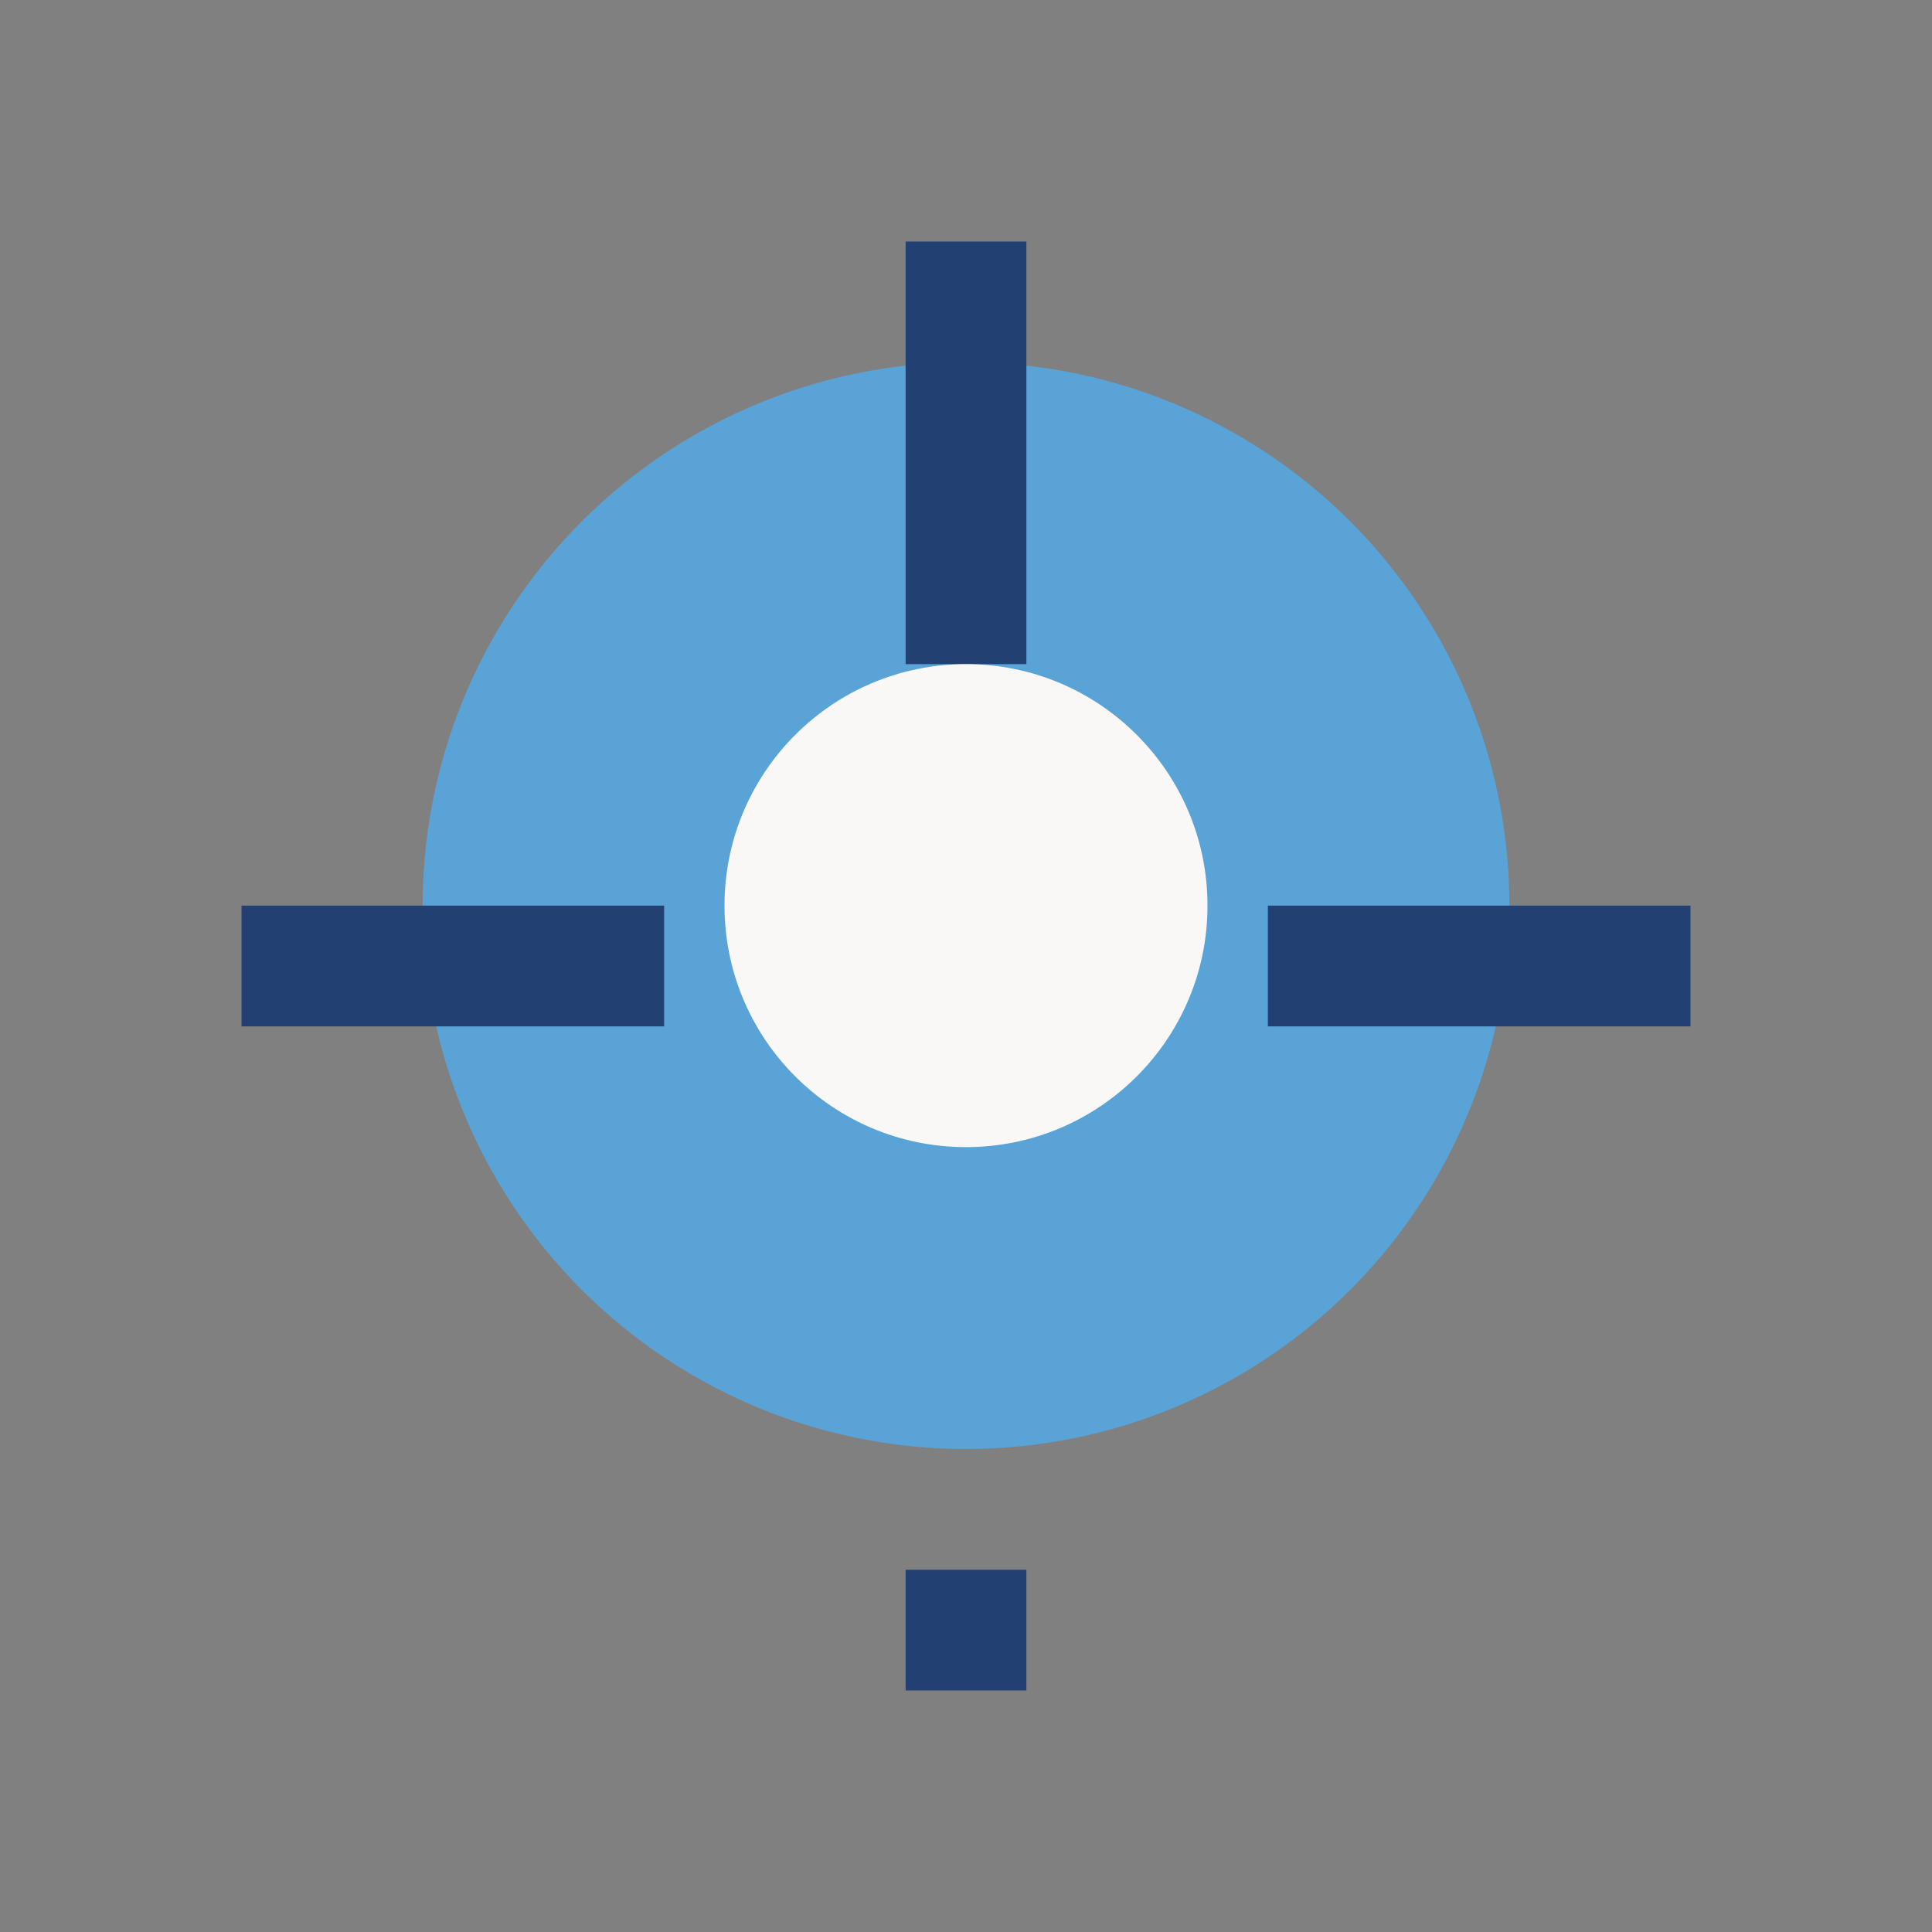
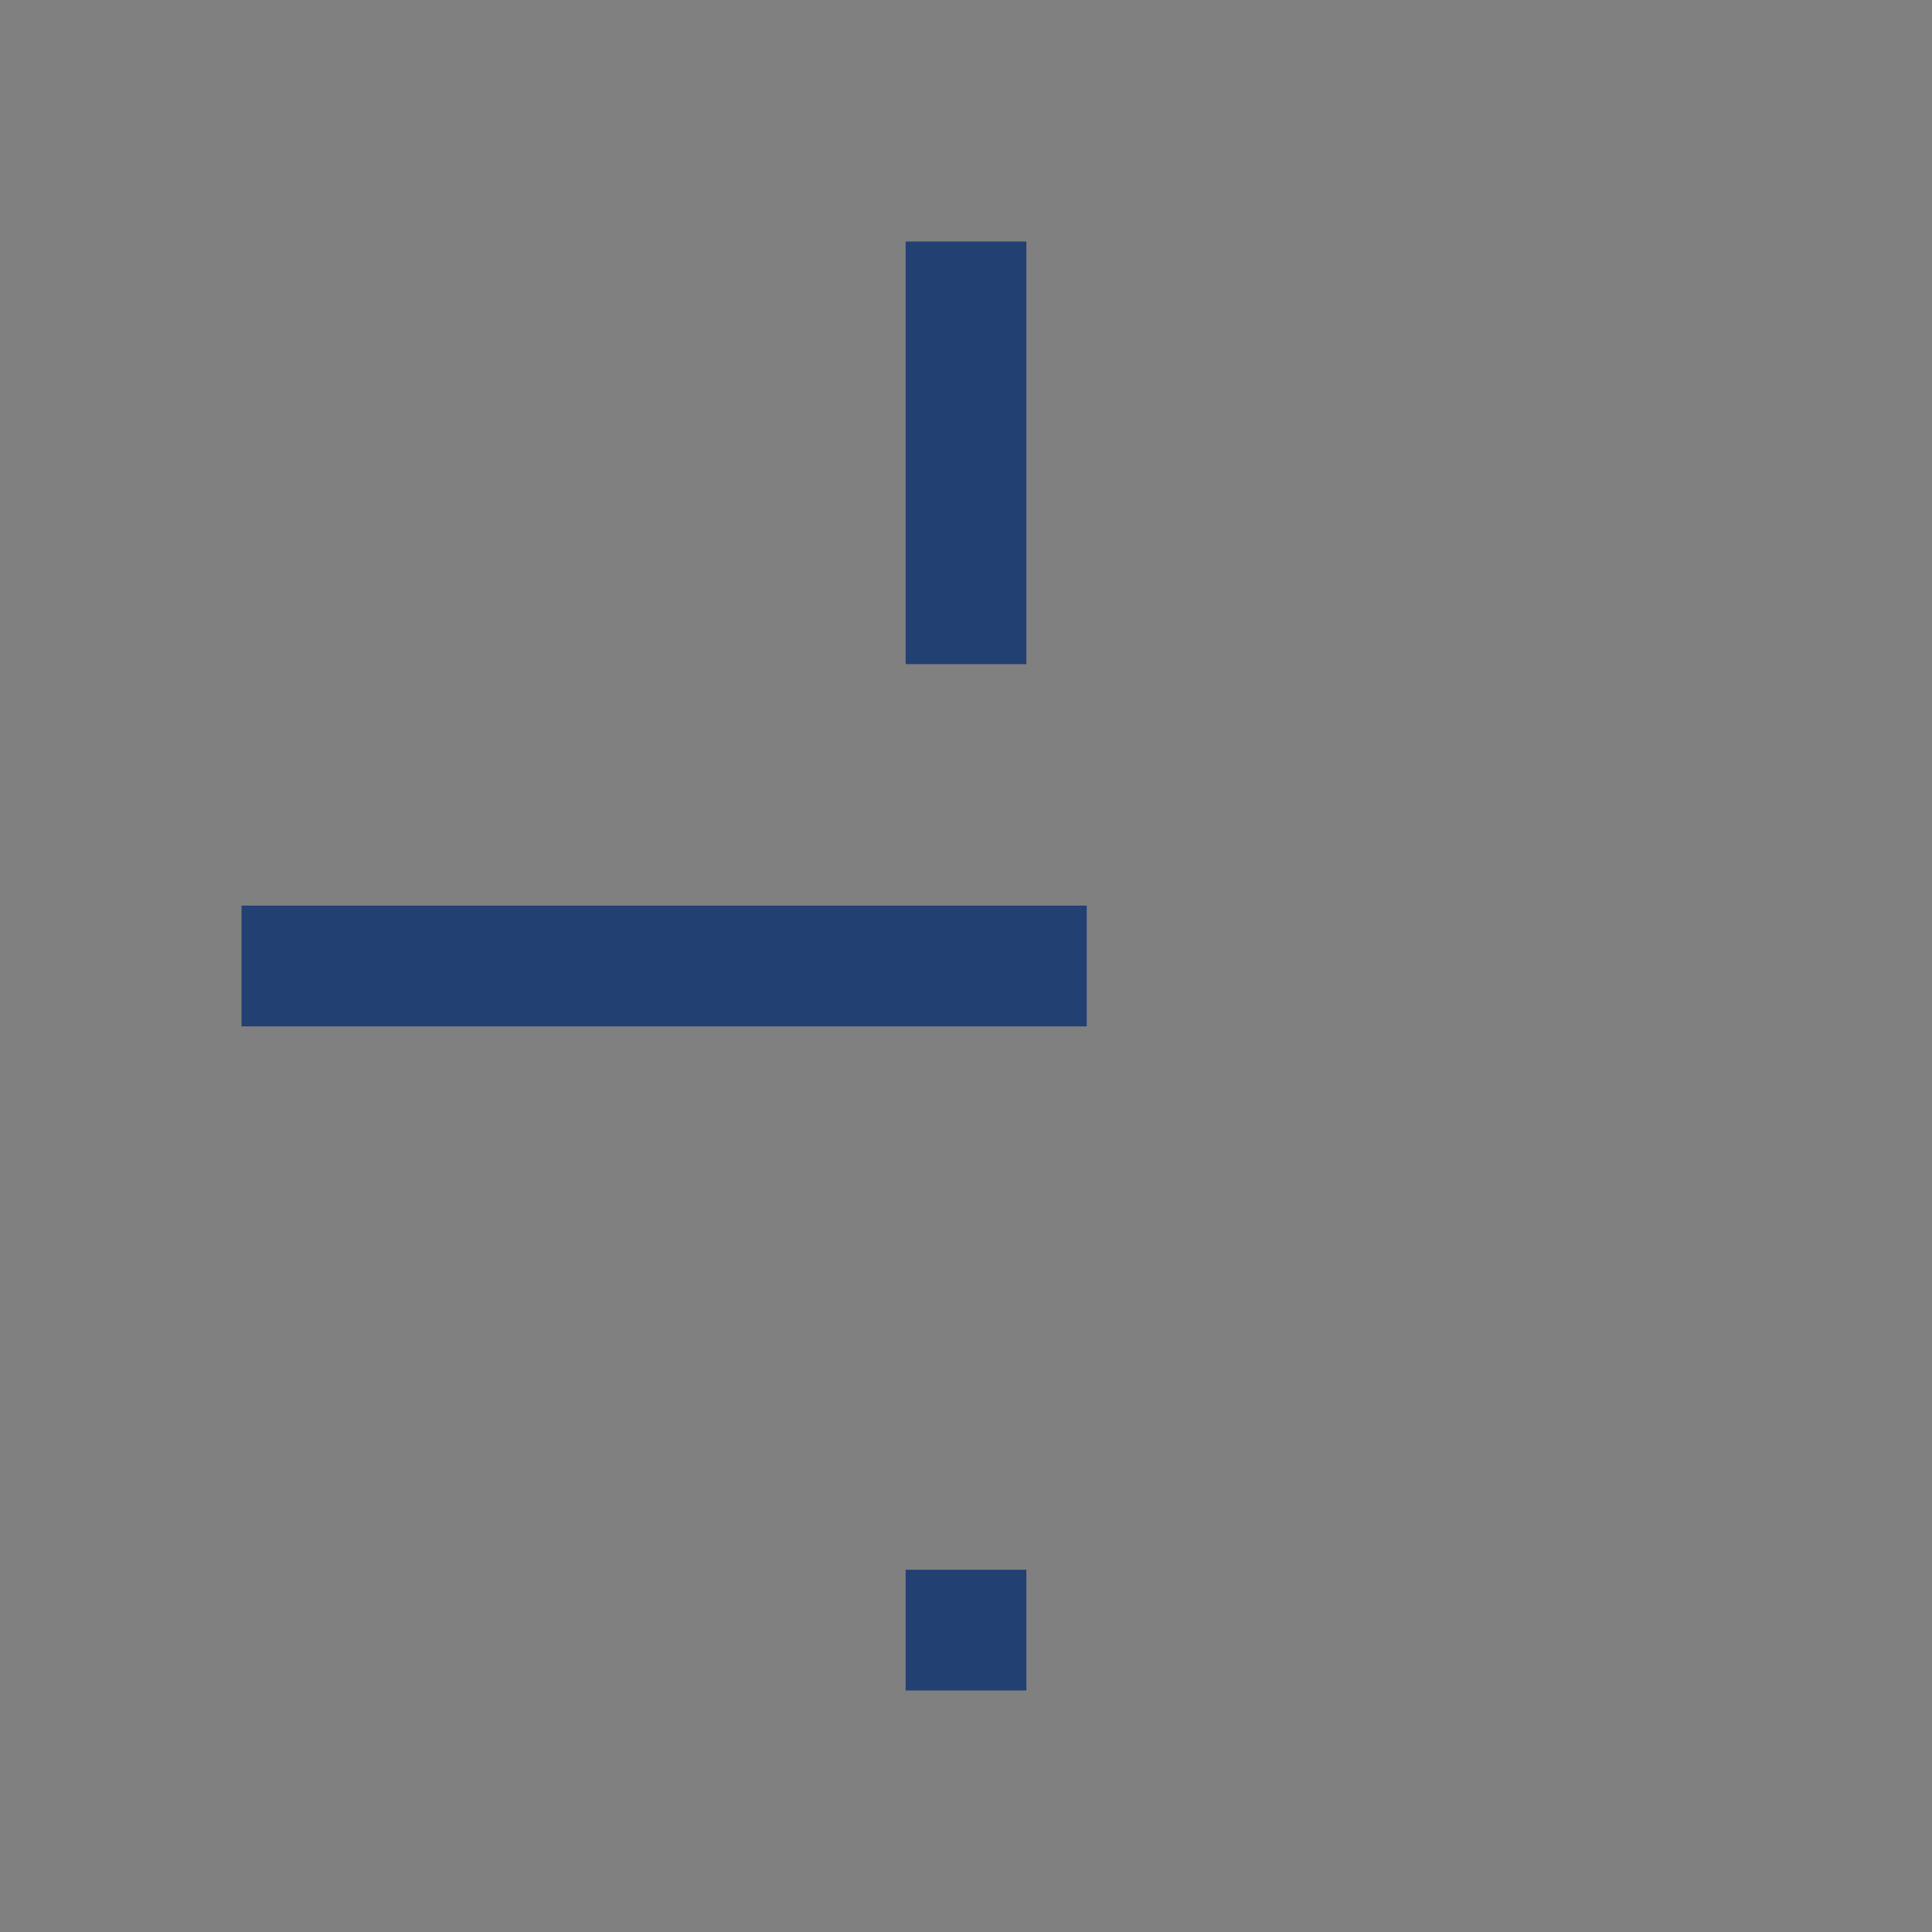
<svg xmlns="http://www.w3.org/2000/svg" viewBox="0 0 32 32" width="32" height="32">
  <rect x="0" y="0" width="32" height="32" fill="#808080" stroke="none" />
-   <circle cx="16" cy="15" r="9" fill="#59A3D6" />
-   <path d="M16 4v7M16 26v2M4 16h7M21 16h7" stroke="#234073" stroke-width="2" />
-   <circle cx="16" cy="15" r="4" fill="#F9F8F6" />
+   <path d="M16 4v7M16 26v2M4 16h7h7" stroke="#234073" stroke-width="2" />
</svg>